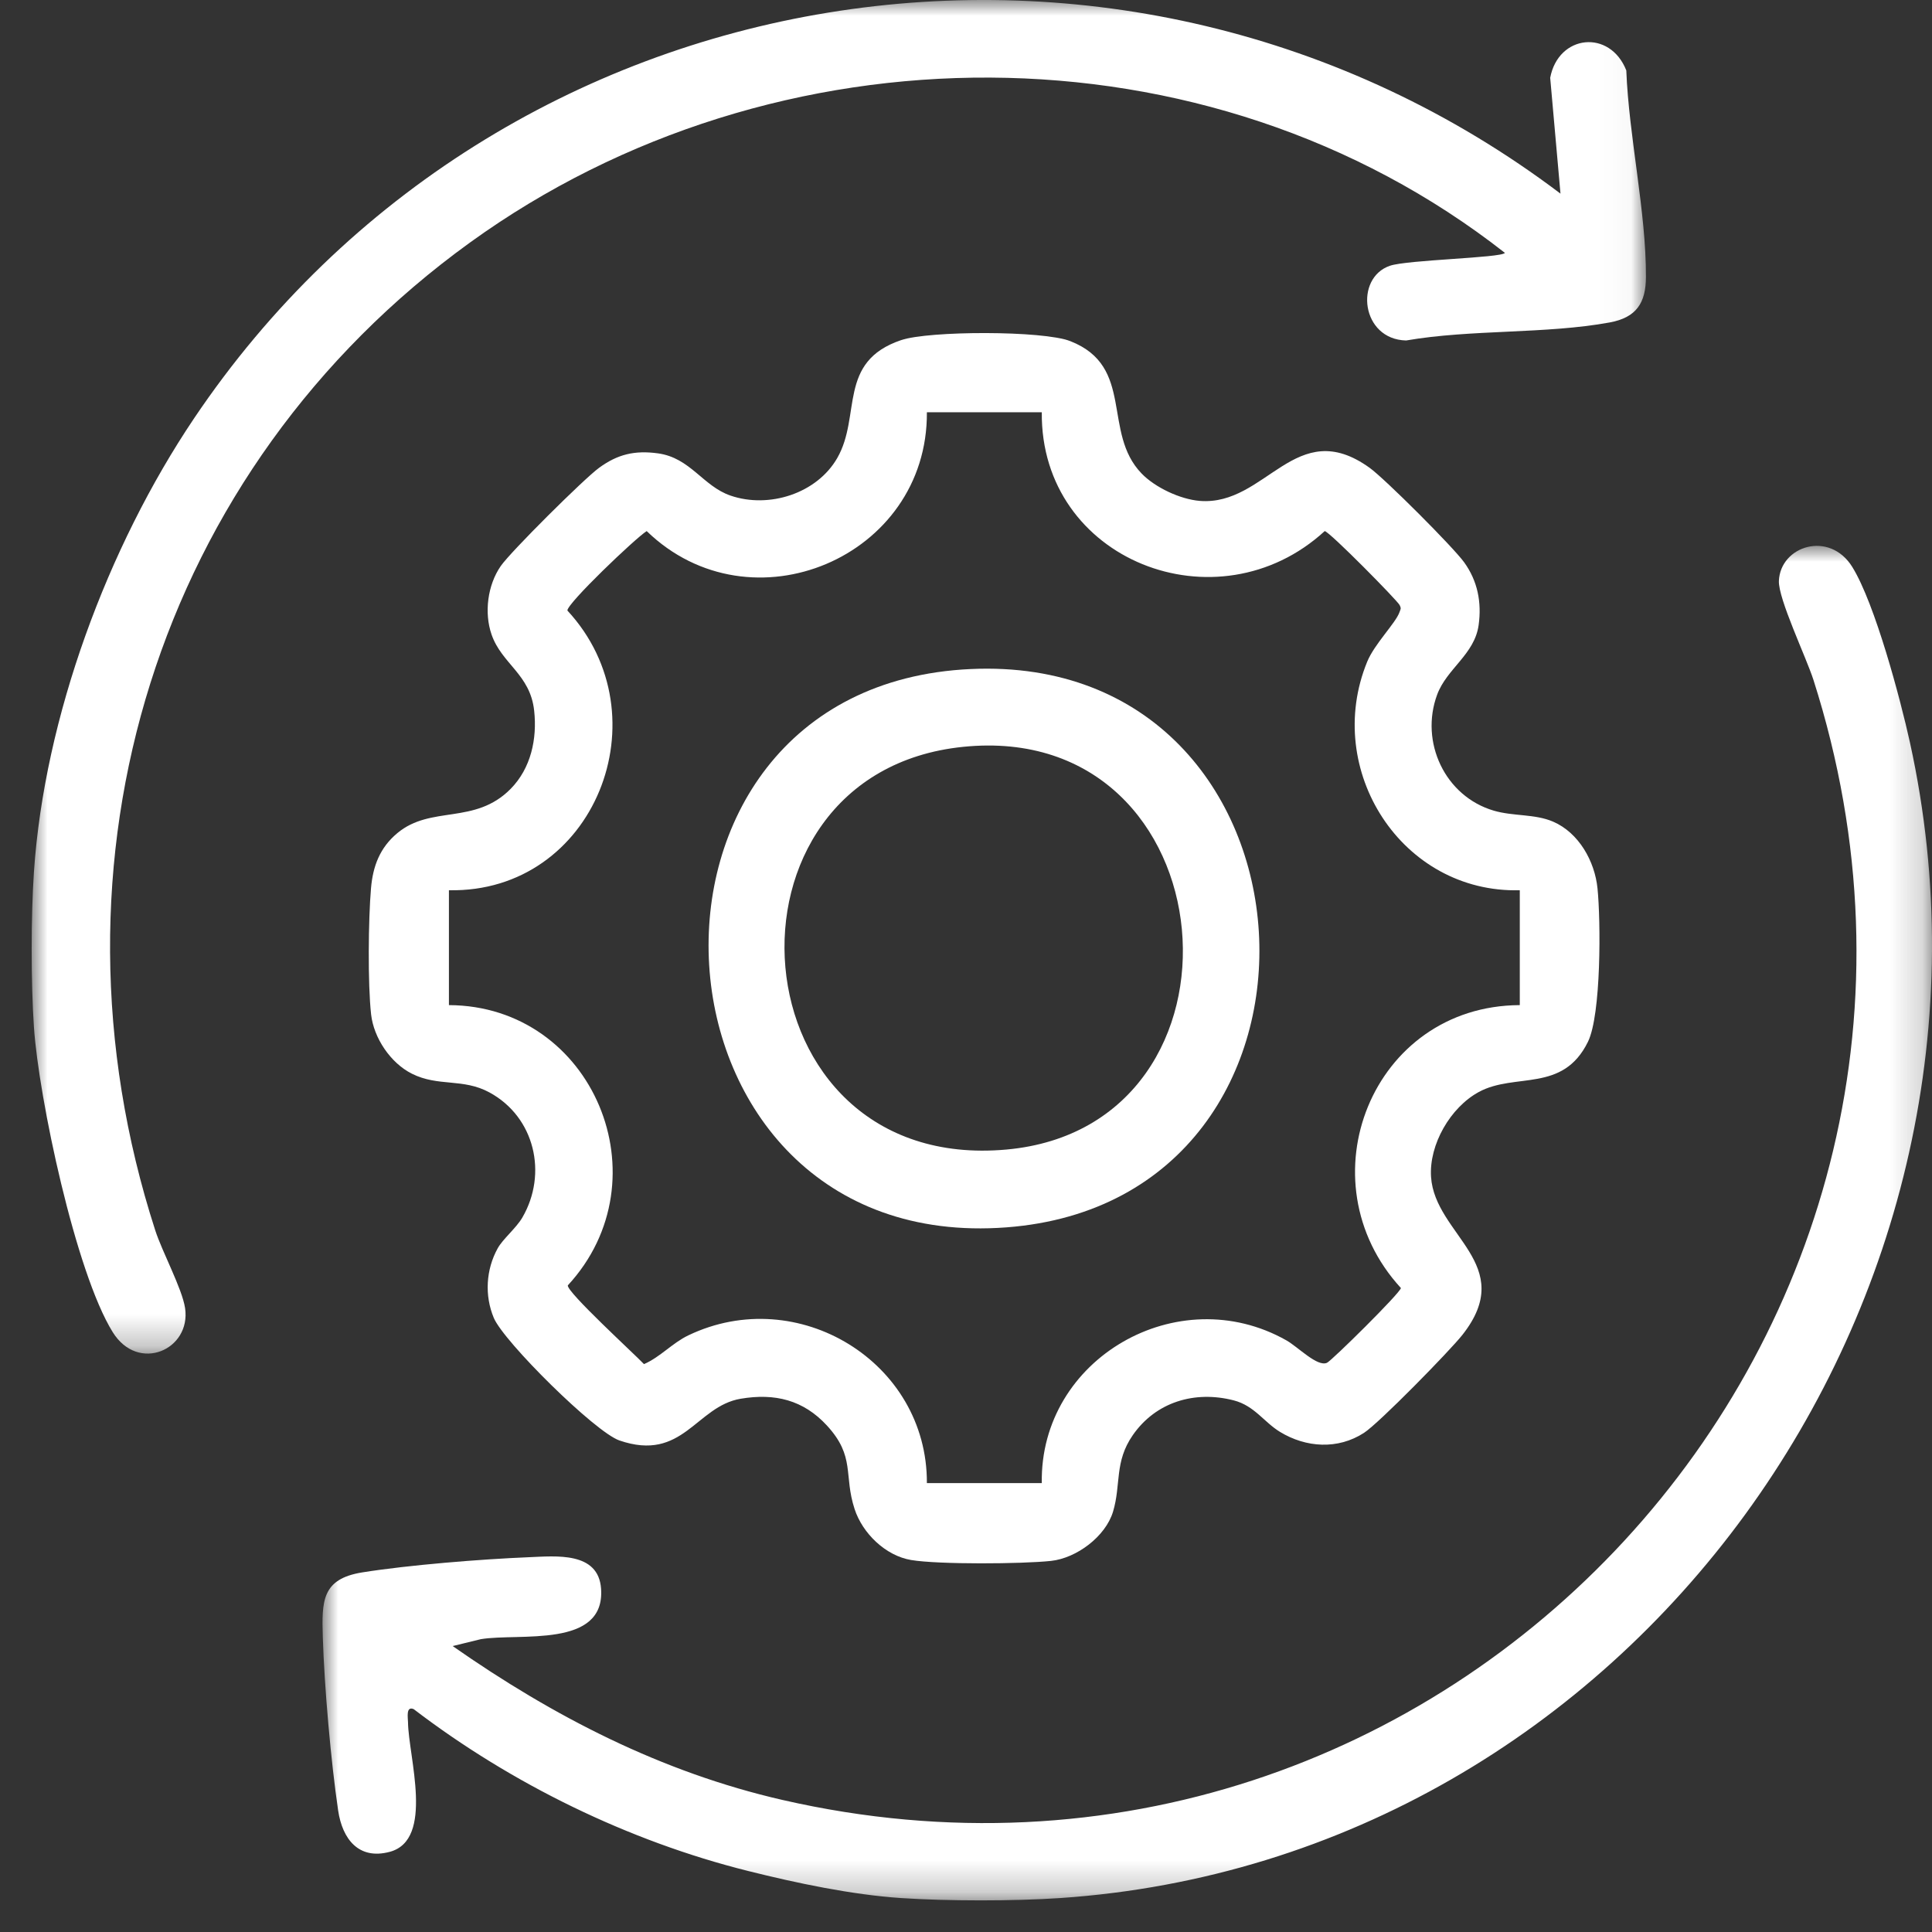
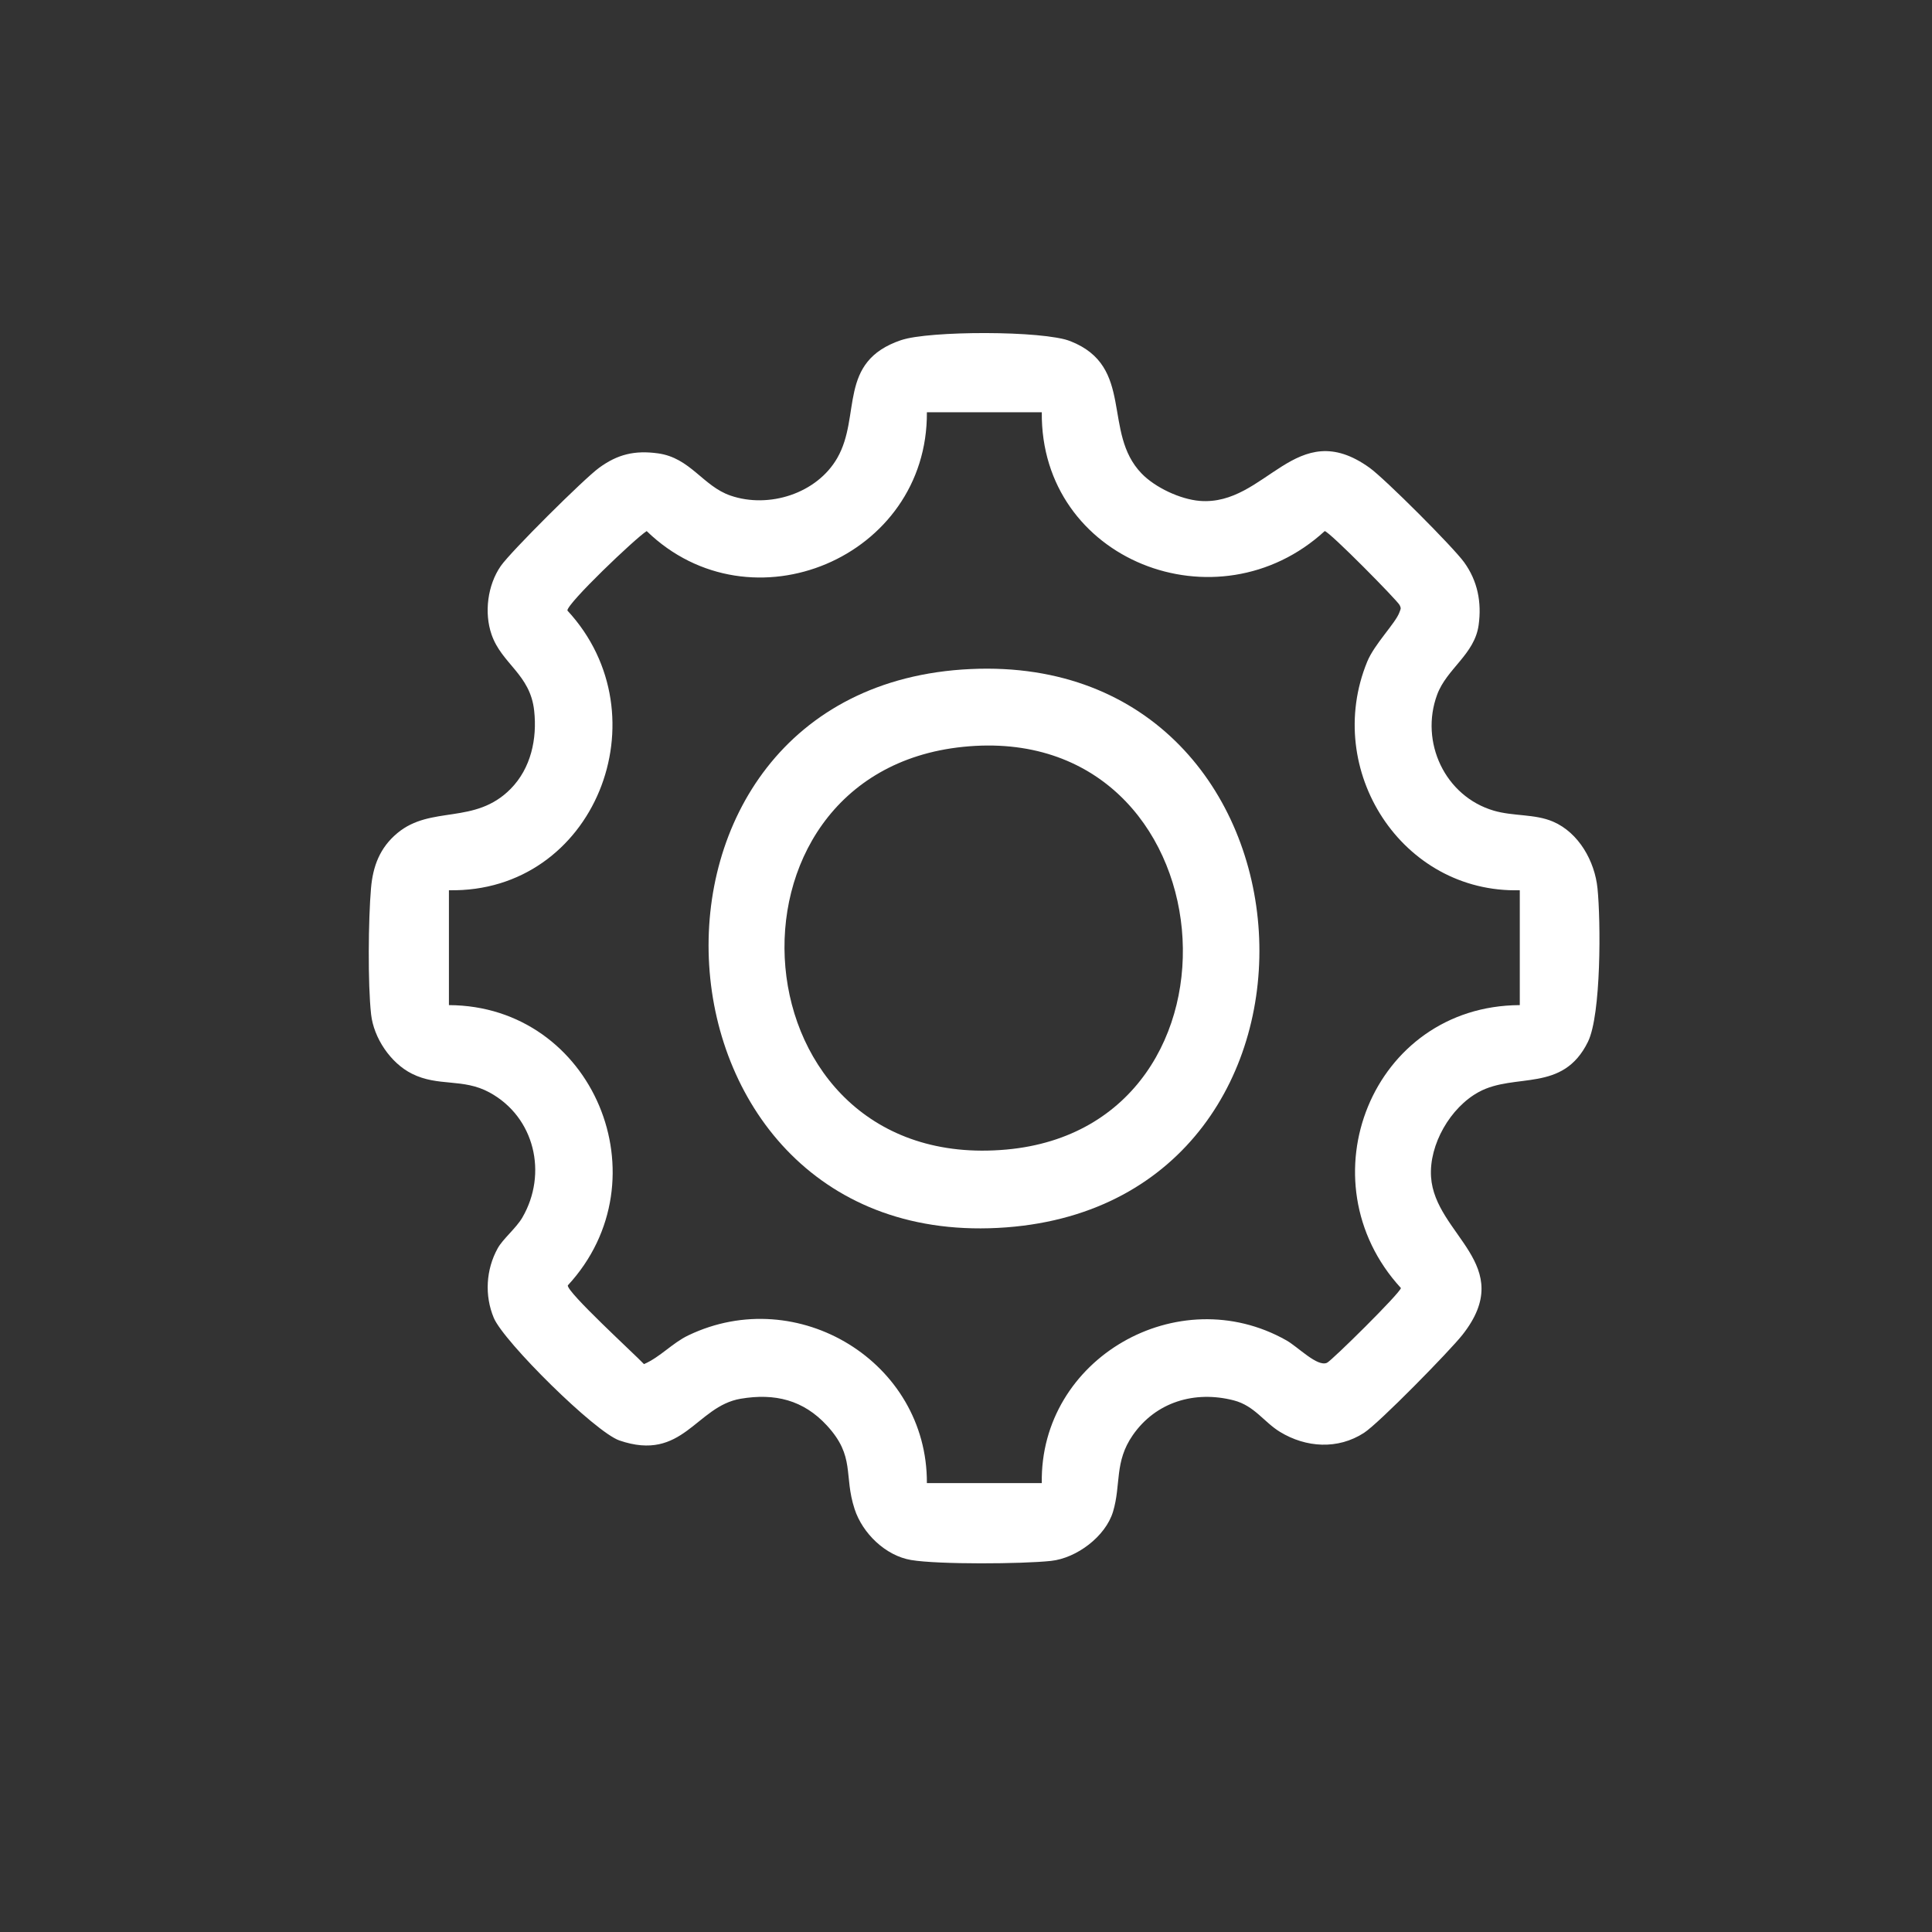
<svg xmlns="http://www.w3.org/2000/svg" xmlns:xlink="http://www.w3.org/1999/xlink" width="61px" height="61px" viewBox="0 0 61 61" version="1.1">
  <rect x="0" y="0" width="61" height="61" fill="#333333" stroke="none" />
  <title>operations</title>
  <defs>
-     <polygon id="path-1" points="0 0 50.968 0 50.968 42.737 0 42.737" />
-     <polygon id="path-3" points="-1.11049776e-15 0 50.817 0 50.817 42.767 -1.11049776e-15 42.767" />
-   </defs>
+     </defs>
  <g id="Business-Ops-Command-Center" stroke="none" stroke-width="1" fill="none" fill-rule="evenodd">
    <g id="Average-Length-012725" transform="translate(-73, -1306)">
      <g id="Group-43" transform="translate(0, 191)">
        <g id="Group-23" transform="translate(0, 985)">
          <g id="Group-22" transform="translate(73, 41)">
            <g id="Group-21" transform="translate(0, 89)">
              <g id="Group-11" transform="translate(1, 0)">
                <g id="Group-3">
                  <mask id="mask-2" fill="white">
                    <use xlink:href="#path-1" />
                  </mask>
                  <g id="Clip-2" />
-                   <path d="M0.072,27.523 C0.404,22.645 2.393,17.276 5.124,13.214 C14.745,-1.094 34.512,-4.285 48.27,6.114 L47.945,2.456 C48.204,1.086 49.833,0.917 50.348,2.224 C50.429,4.319 50.976,6.679 50.968,8.746 C50.965,9.564 50.668,10.026 49.823,10.181 C47.805,10.551 45.447,10.395 43.396,10.75 C41.973,10.717 41.759,8.775 42.885,8.391 C43.437,8.202 46.397,8.144 46.516,7.985 C37.123,0.622 23.468,0.697 13.84,7.657 C3.939,14.814 0.141,27.211 3.901,38.844 C4.123,39.533 4.75,40.685 4.843,41.299 C5.042,42.615 3.365,43.36 2.558,42.059 C1.385,40.167 0.223,34.667 0.072,32.437 C-0.024,31.025 -0.024,28.935 0.072,27.523" id="Fill-1" fill="#FFFFFF" mask="url(#mask-2)" />
                </g>
                <g id="Group-6" transform="translate(9.183, 17.235)">
                  <mask id="mask-4" fill="white">
                    <use xlink:href="#path-3" />
                  </mask>
                  <g id="Clip-5" />
-                   <path d="M23.294,42.693 C21.85,42.792 19.708,42.791 18.264,42.693 C16.705,42.588 14.962,42.22 13.443,41.84 C9.666,40.897 5.963,39.086 2.878,36.728 C2.627,36.622 2.698,37.002 2.699,37.141 C2.713,38.232 3.542,40.856 2.122,41.234 C1.137,41.497 0.627,40.824 0.494,39.932 C0.265,38.384 0.057,36.014 0.009,34.451 C-0.025,33.321 -0.026,32.617 1.255,32.411 C2.718,32.177 5.012,31.993 6.508,31.932 C7.367,31.897 8.712,31.747 8.795,32.927 C8.928,34.821 6.208,34.319 5,34.519 L4.109,34.737 C7.293,36.963 10.7,38.719 14.519,39.595 C35.461,44.397 53.626,24.746 47.074,4.232 C46.846,3.52 45.959,1.669 45.983,1.106 C46.029,0 47.579,-0.497 48.3,0.666 C49.015,1.819 49.817,4.826 50.122,6.215 C53.981,23.796 41.32,41.467 23.294,42.693" id="Fill-4" fill="#FFFFFF" mask="url(#mask-4)" />
                </g>
                <path d="M31.893,13.016 L28.265,13.016 C28.297,17.599 22.708,19.957 19.418,16.768 C19.047,17.006 16.914,19.043 16.914,19.276 C19.992,22.598 17.777,28.199 13.174,28.108 L13.174,31.735 C17.732,31.754 20.017,37.24 16.928,40.584 C16.891,40.793 19.019,42.739 19.333,43.07 C19.851,42.845 20.223,42.406 20.735,42.161 C24.186,40.508 28.283,43.004 28.265,46.827 L31.893,46.827 C31.825,42.89 36.196,40.386 39.616,42.32 C39.99,42.532 40.593,43.167 40.898,43.028 C41.049,42.959 43.204,40.832 43.232,40.668 C40.12,37.279 42.32,31.754 46.985,31.735 L46.985,28.108 C43.257,28.206 40.767,24.311 42.167,20.893 C42.396,20.332 43.071,19.667 43.187,19.328 C43.221,19.227 43.25,19.221 43.19,19.103 C43.115,18.955 40.99,16.797 40.826,16.768 C37.442,19.874 31.845,17.699 31.893,13.016 M15.122,24.908 C15.764,24.257 15.964,23.328 15.865,22.434 C15.739,21.287 14.843,20.964 14.521,20.036 C14.282,19.349 14.394,18.472 14.811,17.871 C15.131,17.411 17.439,15.118 17.913,14.772 C18.501,14.341 19.043,14.214 19.774,14.314 C20.801,14.455 21.192,15.349 22.066,15.648 C23.274,16.063 24.791,15.587 25.437,14.458 C26.201,13.124 25.433,11.421 27.451,10.739 C28.335,10.44 31.933,10.433 32.793,10.771 C34.841,11.573 33.787,13.652 35.046,14.952 C35.475,15.395 36.267,15.765 36.88,15.815 C38.981,15.985 39.909,13.087 42.246,14.772 C42.731,15.122 44.879,17.27 45.229,17.755 C45.654,18.344 45.785,19.016 45.686,19.734 C45.559,20.661 44.681,21.109 44.376,21.932 C43.823,23.426 44.62,25.141 46.163,25.595 C46.781,25.777 47.463,25.694 48.038,25.943 C48.847,26.292 49.353,27.191 49.439,28.051 C49.543,29.081 49.558,32.033 49.137,32.893 C48.342,34.517 46.838,33.855 45.691,34.478 C44.793,34.966 44.117,36.137 44.183,37.158 C44.303,38.998 46.932,39.919 45.172,42.148 C44.767,42.66 42.539,44.935 42.065,45.241 C41.238,45.776 40.233,45.708 39.416,45.211 C38.909,44.903 38.608,44.384 37.955,44.215 C36.719,43.896 35.493,44.266 34.766,45.313 C34.178,46.16 34.401,46.87 34.142,47.73 C33.904,48.515 32.991,49.196 32.185,49.283 C31.279,49.381 28.63,49.4 27.767,49.255 C26.96,49.12 26.233,48.413 25.983,47.647 C25.631,46.571 26.014,45.993 25.11,45.01 C24.366,44.201 23.466,43.981 22.386,44.163 C20.971,44.402 20.567,46.173 18.556,45.48 C17.787,45.215 14.903,42.359 14.59,41.609 C14.296,40.905 14.342,40.086 14.713,39.415 C14.876,39.118 15.298,38.777 15.493,38.441 C16.296,37.058 15.888,35.271 14.454,34.492 C13.614,34.035 12.841,34.321 12.004,33.9 C11.33,33.562 10.801,32.773 10.717,32.028 C10.61,31.073 10.629,29.02 10.714,28.045 C10.774,27.345 10.995,26.763 11.546,26.304 C12.612,25.415 13.989,26.055 15.122,24.908" id="Fill-7" fill="#FFFFFF" />
                <path d="M29.412,23.58 C21.247,24.41 22.149,37.079 30.779,36.295 C38.903,35.557 37.875,22.72 29.412,23.58 M29.646,21.124 C41.108,20.595 42.073,37.895 30.779,38.752 C18.987,39.648 17.915,21.666 29.646,21.124" id="Fill-9" fill="#FFFFFF" />
              </g>
            </g>
          </g>
        </g>
      </g>
    </g>
  </g>
</svg>